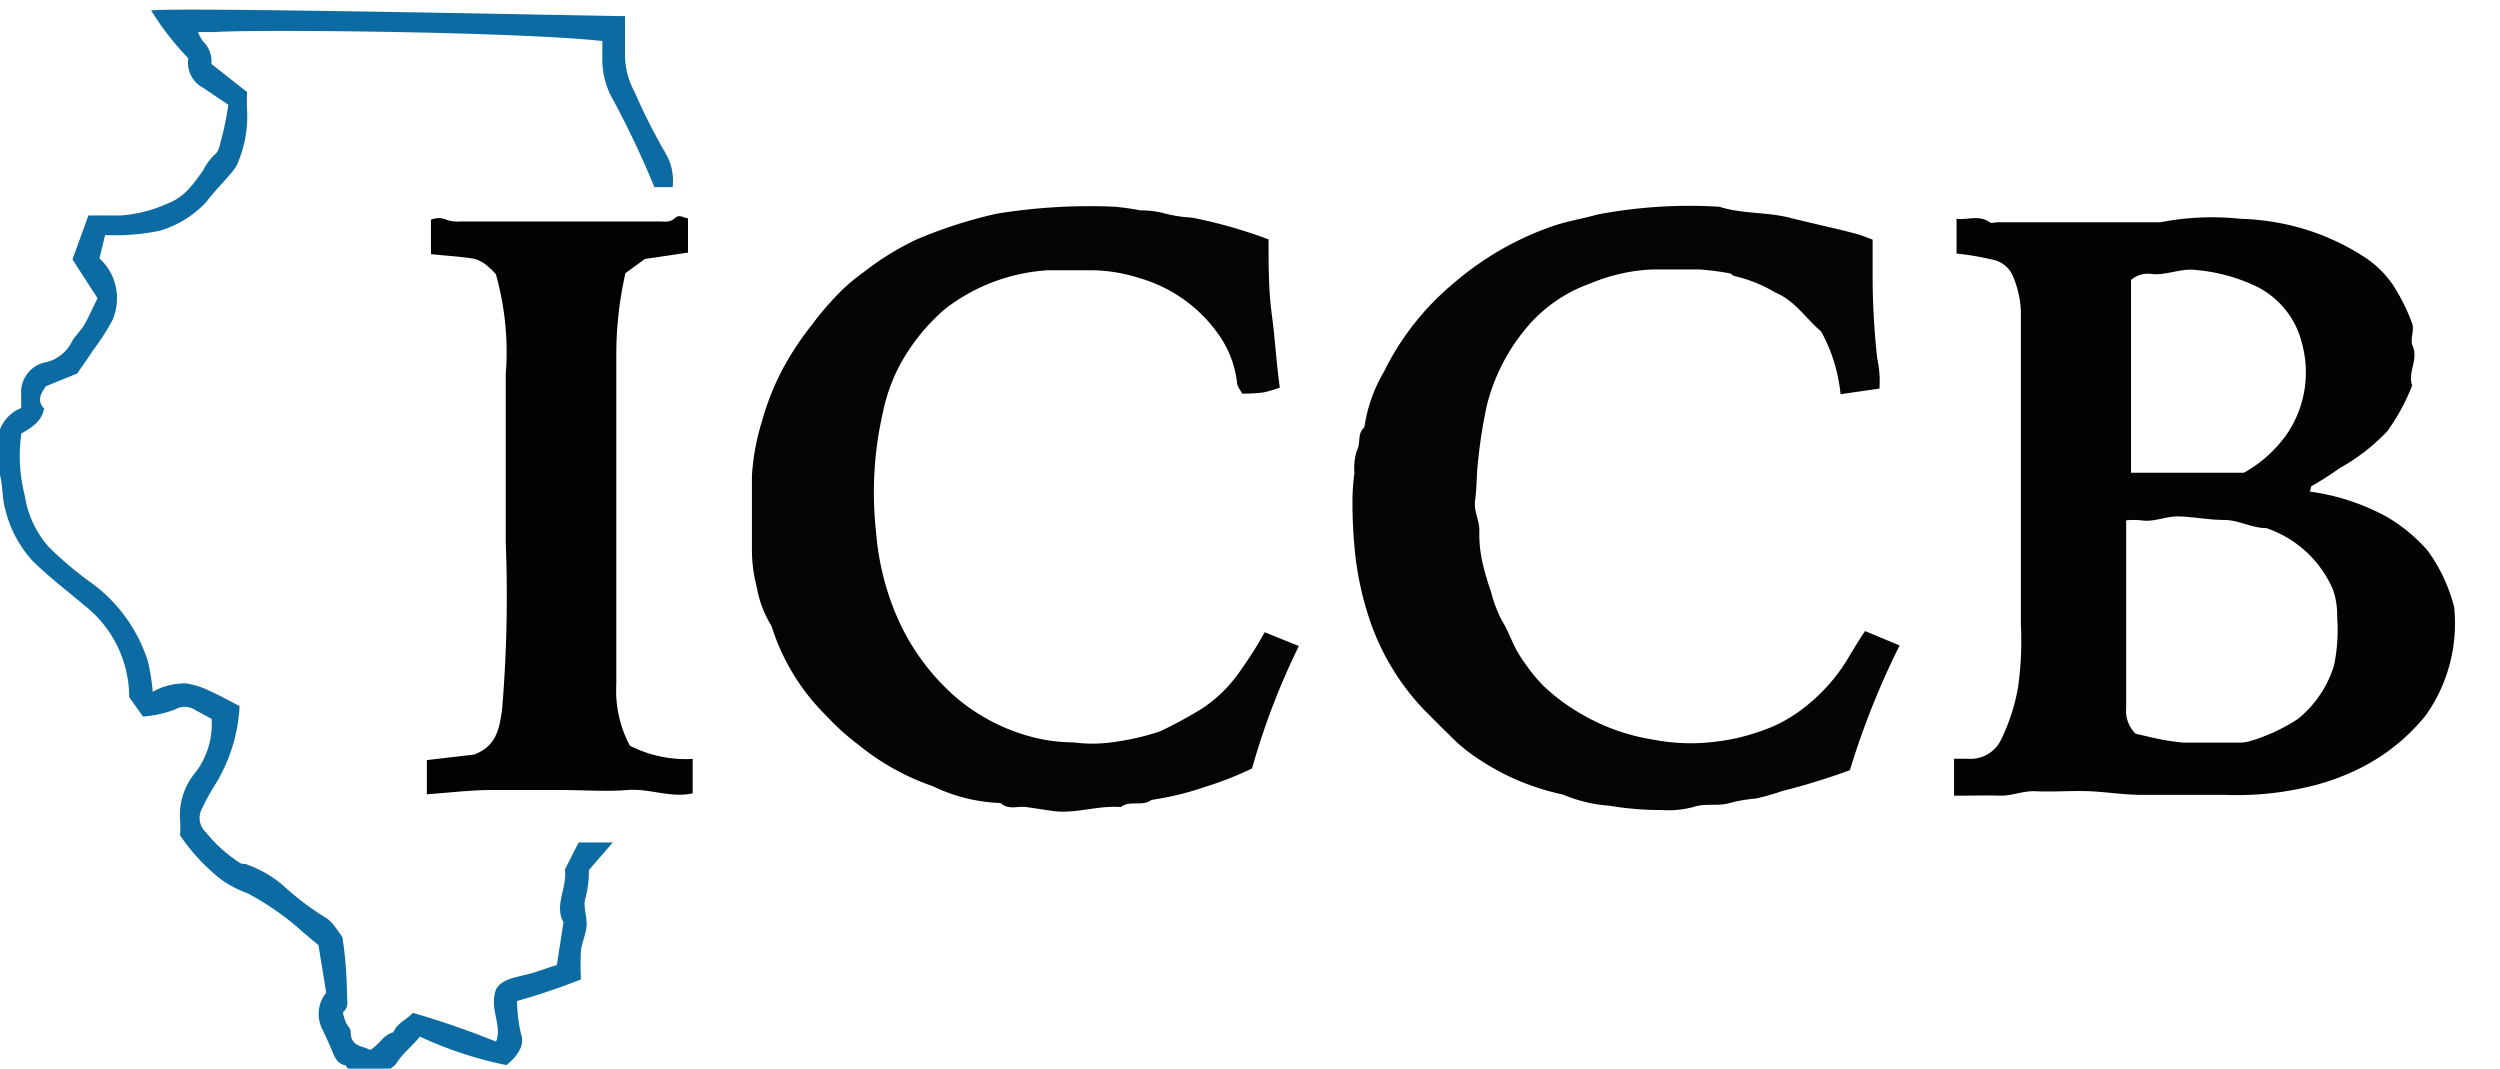
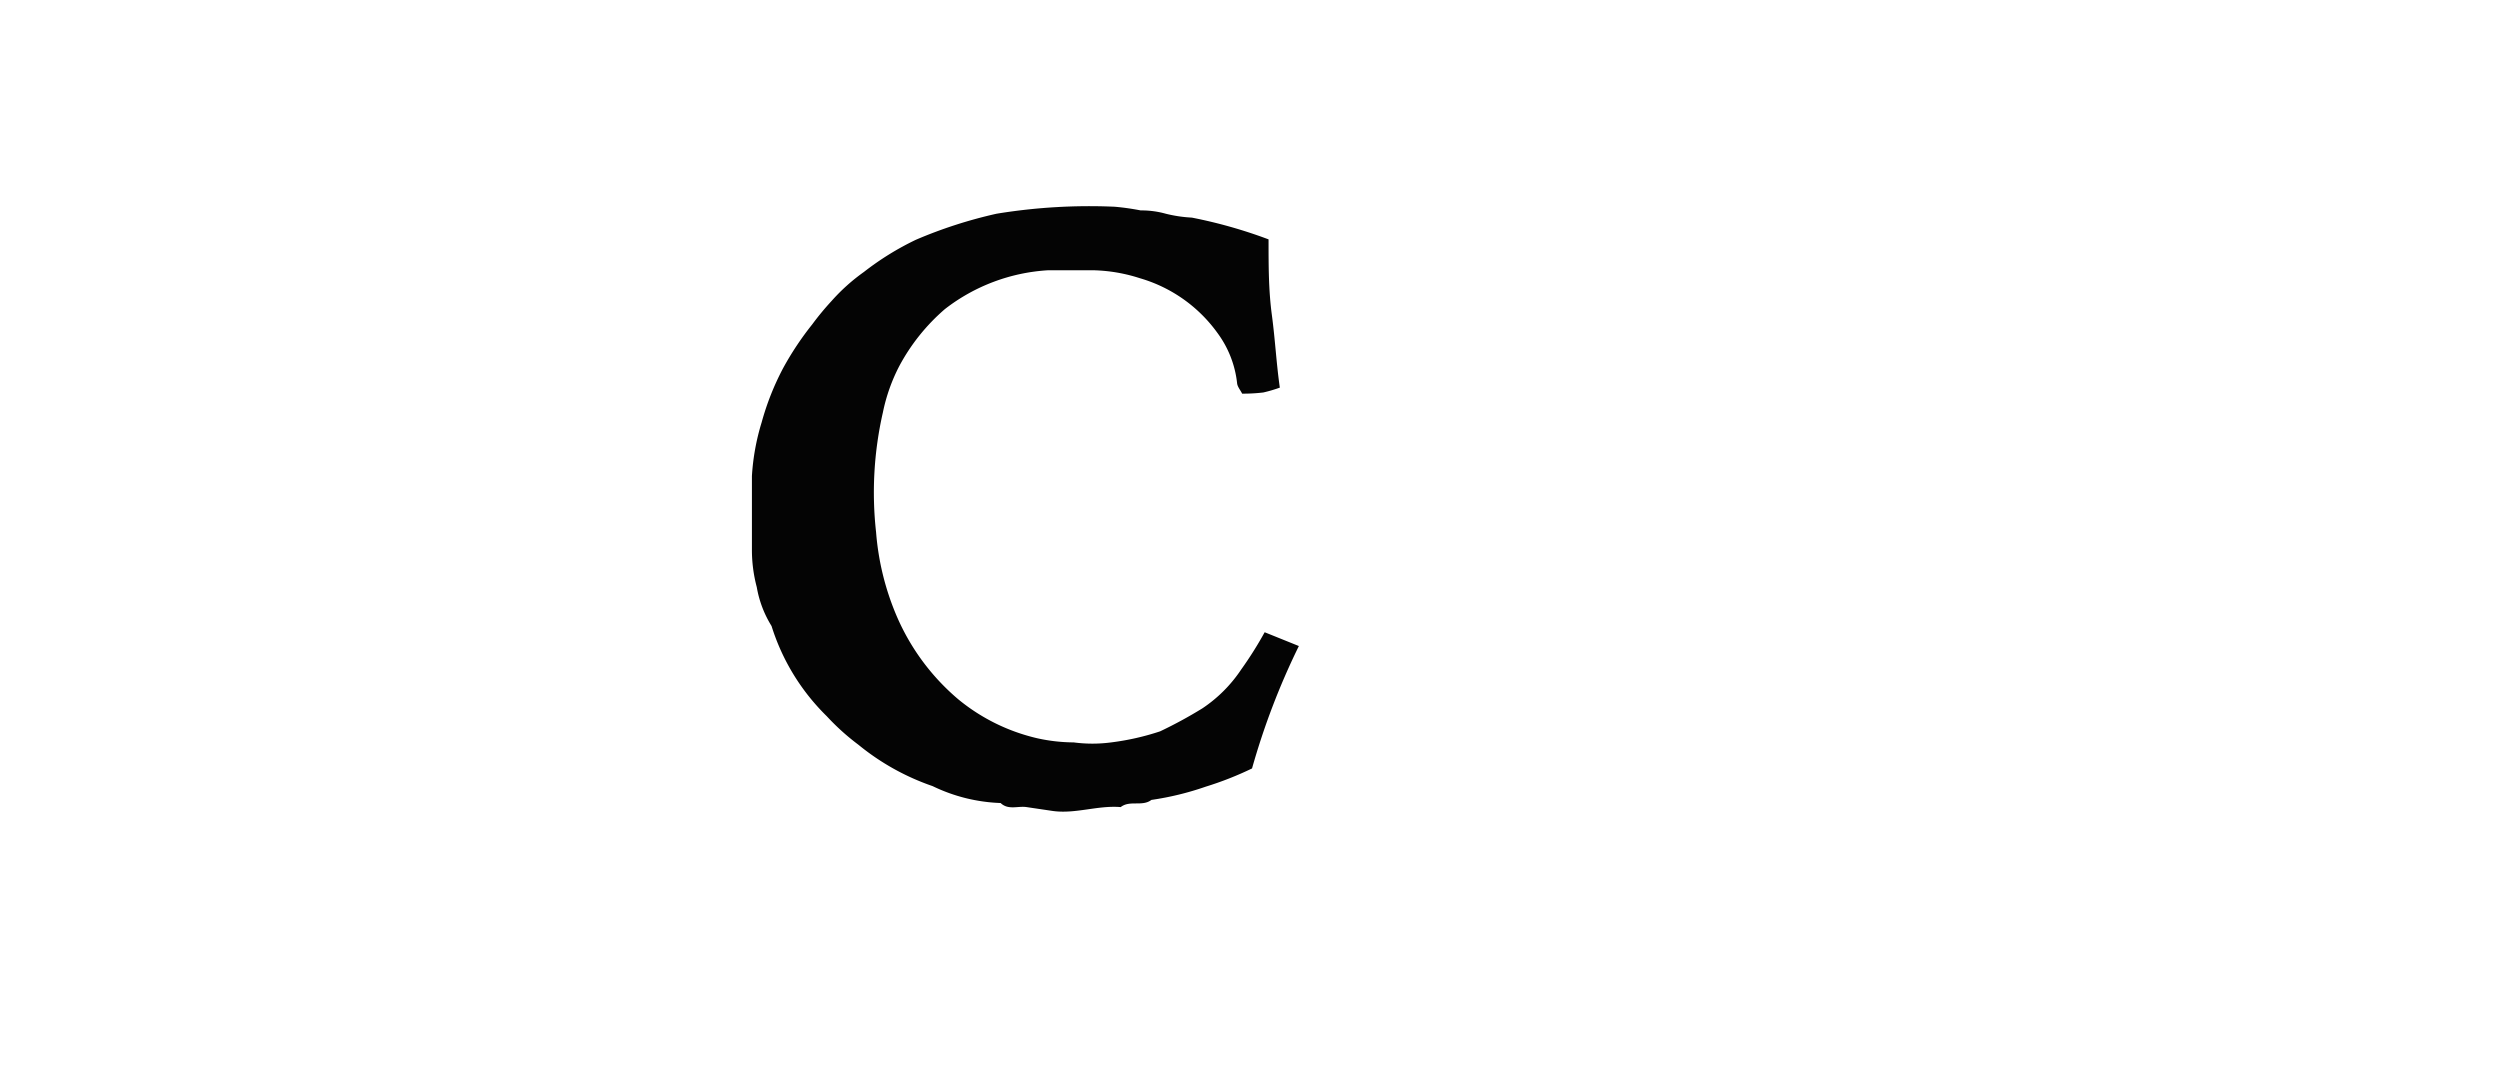
<svg xmlns="http://www.w3.org/2000/svg" width="128.67" height="55" viewBox="0 0 128.67 55">
  <defs>
    <style> .a { fill: #030303; } .b { fill: #040404; } .c { fill: #020202; } .d { fill: #0d6ba3; } </style>
  </defs>
  <g>
-     <path class="a" d="M100.7,13.05V11.26c.56.08,1.15-.22,1.71.18.09.07.27,0,.4,0h8.38a13.84,13.84,0,0,1,4.11-.18,12.69,12.69,0,0,1,3.43.57,12.23,12.23,0,0,1,3.07,1.47,5.25,5.25,0,0,1,1.35,1.35,9.9,9.9,0,0,1,1,2c.12.32-.1.8,0,1.1.36.73-.25,1.4,0,2.09a10.61,10.61,0,0,1-1.27,2.34,10.11,10.11,0,0,1-2.47,1.92A15.53,15.53,0,0,1,119,25c-.06,0-.07.17-.12.3a11.48,11.48,0,0,1,4,1.32,8.57,8.57,0,0,1,2.06,1.71,8.48,8.48,0,0,1,1.37,2.92,8.18,8.18,0,0,1-1.44,5.54,10.15,10.15,0,0,1-3.21,2.65,12,12,0,0,1-2.92,1.07,15.9,15.9,0,0,1-4.23.4c-1.43,0-2.86,0-4.29,0-.93,0-1.86-.16-2.78-.19s-1.85.05-2.76,0c-.62,0-1.16.25-1.76.23s-1.22,0-1.84,0h-.51V39.05c.23,0,.46,0,.69,0a1.74,1.74,0,0,0,1.74-1,10,10,0,0,0,.87-2.71,17.19,17.19,0,0,0,.14-3.2c0-5.37,0-10.75,0-16.13a5.18,5.18,0,0,0-.4-1.78,1.43,1.43,0,0,0-1.08-.87A14,14,0,0,0,100.7,13.05Zm9.21,24.71.81.19a13,13,0,0,0,1.62.27c1,0,1.91,0,2.86,0a1.88,1.88,0,0,0,.58-.07A9.2,9.2,0,0,0,118.27,37a5.67,5.67,0,0,0,1.86-2.76,9,9,0,0,0,.16-2.47,4,4,0,0,0-.22-1.43,5.73,5.73,0,0,0-3.43-3.16c-.76,0-1.42-.42-2.18-.42s-1.51-.15-2.26-.18-1.29.31-2,.2a4,4,0,0,0-.77,0c0,3.27,0,6.46,0,9.66A1.65,1.65,0,0,0,109.91,37.76Zm5.58-13.43a6.7,6.7,0,0,0,2.22-2,5.65,5.65,0,0,0,.75-4.72A4.41,4.41,0,0,0,116,14.68a9,9,0,0,0-2.94-.78c-.78-.11-1.5.26-2.27.21a1.32,1.32,0,0,0-1.11.3v9.92Z" />
-     <path class="b" d="M96.38,12.33c0,.62,0,1.23,0,1.83a38.78,38.78,0,0,0,.24,4.31A5.28,5.28,0,0,1,96.73,20l-2,.29a8.41,8.41,0,0,0-1-3.23c-.78-.65-1.32-1.57-2.35-2a7.24,7.24,0,0,0-2.1-.85c-.09,0-.16-.13-.25-.14a13.41,13.41,0,0,0-1.55-.2c-.81,0-1.63,0-2.45,0a9.2,9.2,0,0,0-3.18.72A7.55,7.55,0,0,0,78.46,17a9.9,9.9,0,0,0-1.94,3.89,25.07,25.07,0,0,0-.43,2.69c-.1.73-.07,1.45-.17,2.17-.08.55.22,1,.22,1.55A6.69,6.69,0,0,0,76.31,29a14.41,14.41,0,0,0,.43,1.46,6.81,6.81,0,0,0,.57,1.5c.27.42.44.91.67,1.36a6.07,6.07,0,0,0,.5.81,8.48,8.48,0,0,0,1,1.21,10.3,10.3,0,0,0,2,1.46,10.46,10.46,0,0,0,3.57,1.26,10.1,10.1,0,0,0,3.19.12,10.35,10.35,0,0,0,2.32-.53,7.33,7.33,0,0,0,2.1-1.08,9.22,9.22,0,0,0,2.42-2.63c.29-.49.6-1,.91-1.46l1.78.74a41.1,41.1,0,0,0-2.56,6.42,34.36,34.36,0,0,1-3.47,1.07,13.69,13.69,0,0,1-1.37.39,7.36,7.36,0,0,0-1.34.23c-.63.18-1.27,0-1.86.2a4.94,4.94,0,0,1-1.66.16,15.86,15.86,0,0,1-2.67-.22,7.52,7.52,0,0,1-2.41-.58A12.37,12.37,0,0,1,76,39a8.25,8.25,0,0,1-1.44-1.21c-.43-.4-.82-.82-1.24-1.23a12.48,12.48,0,0,1-2.88-4.83,16.16,16.16,0,0,1-.68-3.1,25.16,25.16,0,0,1-.15-3,10.86,10.86,0,0,1,.1-1.28,2.93,2.93,0,0,1,.13-1.17c.21-.39,0-.87.38-1.18a7.83,7.83,0,0,1,1-2.85,13.9,13.9,0,0,1,3.64-4.61A15.57,15.57,0,0,1,80,11.61c.73-.24,1.48-.36,2.22-.57a25.33,25.33,0,0,1,6.27-.4c1.18.38,2.43.26,3.64.57s2.36.54,3.54.86C95.88,12.14,96.11,12.24,96.38,12.33Z" />
    <path class="b" d="M65.29,12.32c0,1.36,0,2.62.17,3.89s.23,2.48.41,3.74a7.24,7.24,0,0,1-.85.25,8.71,8.71,0,0,1-1.09.06c-.08-.17-.25-.36-.26-.55a5.32,5.32,0,0,0-1-2.56,7.49,7.49,0,0,0-4-2.83,8.37,8.37,0,0,0-2.38-.41c-.79,0-1.57,0-2.35,0a9.58,9.58,0,0,0-5.31,2,10.25,10.25,0,0,0-2.34,2.92,9.12,9.12,0,0,0-.85,2.4,18.52,18.52,0,0,0-.35,6.16,13.68,13.68,0,0,0,1.07,4.34A11.6,11.6,0,0,0,49.33,36a9.92,9.92,0,0,0,4.07,2,8.84,8.84,0,0,0,1.86.21,7.33,7.33,0,0,0,1.93,0,13.1,13.1,0,0,0,2.52-.57,22.77,22.77,0,0,0,2.17-1.18,7.18,7.18,0,0,0,2-2,19.21,19.21,0,0,0,1.21-1.92l1.76.71a37.15,37.15,0,0,0-2.41,6.3,17,17,0,0,1-2.39.94,15,15,0,0,1-2.79.68c-.47.36-1.11,0-1.58.37-1.18-.1-2.32.36-3.49.2l-1.35-.2c-.45-.07-.94.17-1.34-.21A8.7,8.7,0,0,1,48,40.46a12.39,12.39,0,0,1-3.82-2.13,12,12,0,0,1-1.63-1.47,11.16,11.16,0,0,1-2.84-4.64,5.56,5.56,0,0,1-.76-2,7.43,7.43,0,0,1-.25-1.94c0-1.26,0-2.52,0-3.78a11.77,11.77,0,0,1,.5-2.76,13.72,13.72,0,0,1,1.11-2.8,15.56,15.56,0,0,1,1.49-2.24,14.38,14.38,0,0,1,1-1.21A9.84,9.84,0,0,1,44.46,14a14.58,14.58,0,0,1,2.68-1.66A23.65,23.65,0,0,1,51.29,11a29.57,29.57,0,0,1,6.08-.36,12.7,12.7,0,0,1,1.34.19A4.62,4.62,0,0,1,60,11a7,7,0,0,0,1.34.2A24.79,24.79,0,0,1,65.29,12.32Z" />
-     <path class="c" d="M35.65,39.06v1.77c-1.12.26-2.22-.26-3.34-.17s-2.32,0-3.48,0-2.31,0-3.47,0-2.24.14-3.39.22V39.12l2.41-.28c1.18-.42,1.32-1.36,1.46-2.3a70.51,70.51,0,0,0,.19-8.6c0-2.89,0-5.79,0-8.68a14.74,14.74,0,0,0-.51-5.15,4.44,4.44,0,0,0-.48-.46,1.68,1.68,0,0,0-.68-.34c-.71-.11-1.43-.15-2.18-.23V11.31a1,1,0,0,1,.8,0,1.63,1.63,0,0,0,.67.09q5.16,0,10.32,0c.26,0,.51.06.76-.17s.44,0,.68,0V13l-2.22.33-1,.73a18.87,18.87,0,0,0-.47,4.18q0,8.49,0,17a6,6,0,0,0,.7,3.14A6.33,6.33,0,0,0,35.65,39.06Z" />
-     <path class="d" d="M1.09,21v-.71a1.57,1.57,0,0,1,1.15-1.62,2,2,0,0,0,1.47-1.11c.18-.31.46-.55.64-.86s.42-.85.67-1.35l-1.29-2,.82-2.26c.61,0,1.12,0,1.63,0a7,7,0,0,0,2.41-.6,2.85,2.85,0,0,0,1.18-.83c.24-.26.44-.56.66-.85A3.49,3.49,0,0,1,11,8c.32-.23.3-.58.4-.86a15,15,0,0,0,.35-1.75l-1.31-.88A1.46,1.46,0,0,1,9.69,3,14.63,14.63,0,0,1,7.78.54c1-.19,23.44.29,24.39.29,0,.67,0,1.28,0,1.88a4,4,0,0,0,.48,2,31,31,0,0,0,1.62,3.2,2.81,2.81,0,0,1,.35,1.72h-.94A47.75,47.75,0,0,0,31.4,4.85,4.22,4.22,0,0,1,31,3c0-.3,0-.6,0-.89C26.66,1.64,13.43,1.5,11,1.65c-.23,0-.46,0-.81,0a2.38,2.38,0,0,0,.25.47,1.43,1.43,0,0,1,.44,1.17l1.84,1.45a8.3,8.3,0,0,0,0,1,6.05,6.05,0,0,1-.42,2.49,1.65,1.65,0,0,1-.32.58c-.44.54-.92,1-1.36,1.58A5.27,5.27,0,0,1,8.2,11.88a11.49,11.49,0,0,1-2.79.22l-.29,1.2a2.78,2.78,0,0,1,.66,3.19,11.3,11.3,0,0,1-1,1.55c-.24.38-.51.74-.8,1.18l-1.62.66c-.22.33-.5.71-.09,1.15-.13.69-.69,1-1.17,1.28a8.26,8.26,0,0,0,.18,3.22,5.11,5.11,0,0,0,1.25,2.64,18,18,0,0,0,2.27,1.9A8,8,0,0,1,7.6,34a10,10,0,0,1,.26,1.61,3.3,3.3,0,0,1,.56-.26,3.7,3.7,0,0,1,1.13-.18,4.11,4.11,0,0,1,1.26.4c.49.21.95.48,1.52.77a8.48,8.48,0,0,1-1.23,4,12.18,12.18,0,0,0-.73,1.33,1,1,0,0,0,.22,1.16,7.39,7.39,0,0,0,1.79,1.6c.1.06.25,0,.37.08a5.94,5.94,0,0,1,1.75,1,14.9,14.9,0,0,0,2.24,1.71c.38.21.62.67.88,1a20.45,20.45,0,0,1,.24,3c0,.28.11.59-.18.85-.07.06.05.36.12.54s.26.33.25.5c0,.78.61.7,1,.93.47-.26.68-.8,1.2-.91.17-.46.63-.61,1-1a43.55,43.55,0,0,1,4.28,1.48c.34-.85-.37-1.66,0-2.69.24-.48.93-.61,1.52-.75s1-.32,1.61-.5L29,47.47c-.49-.88.21-1.81.07-2.71l.71-1.4h1.76l-1.23,1.42a5.48,5.48,0,0,1-.18,1.45c-.13.42.09.93.06,1.4s-.24.86-.29,1.3a14.48,14.48,0,0,0,0,1.48,34.33,34.33,0,0,1-3.29,1.11,7.82,7.82,0,0,0,.19,1.63c.25.65-.17,1.2-.73,1.67a19.91,19.91,0,0,1-4.46-1.47c-.34.45-.84.81-1.19,1.35-.24.36-.79.51-1.24.77-.39-.42-1.07-.07-1.39-.64-.46-.06-.61-.53-.72-.8s-.31-.69-.45-1a1.74,1.74,0,0,1,.17-1.94l-.4-2.45c-.3-.24-.54-.45-.79-.66a14.28,14.28,0,0,0-2.85-2,5.78,5.78,0,0,1-1.35-.7A10.15,10.15,0,0,1,9.27,43a6.94,6.94,0,0,0,0-.79,3.39,3.39,0,0,1,.78-2.44A4.09,4.09,0,0,0,10.89,37l-.81-.44A1,1,0,0,0,9,36.52a6,6,0,0,1-1.64.36l-.71-1a6,6,0,0,0-2.27-4.69c-.91-.77-1.86-1.49-2.71-2.33A6,6,0,0,1,.27,26.21C.1,25.63.15,25,0,24.46A7.58,7.58,0,0,1-.13,22.9,1.94,1.94,0,0,1,1.09,21Z" />
  </g>
</svg>